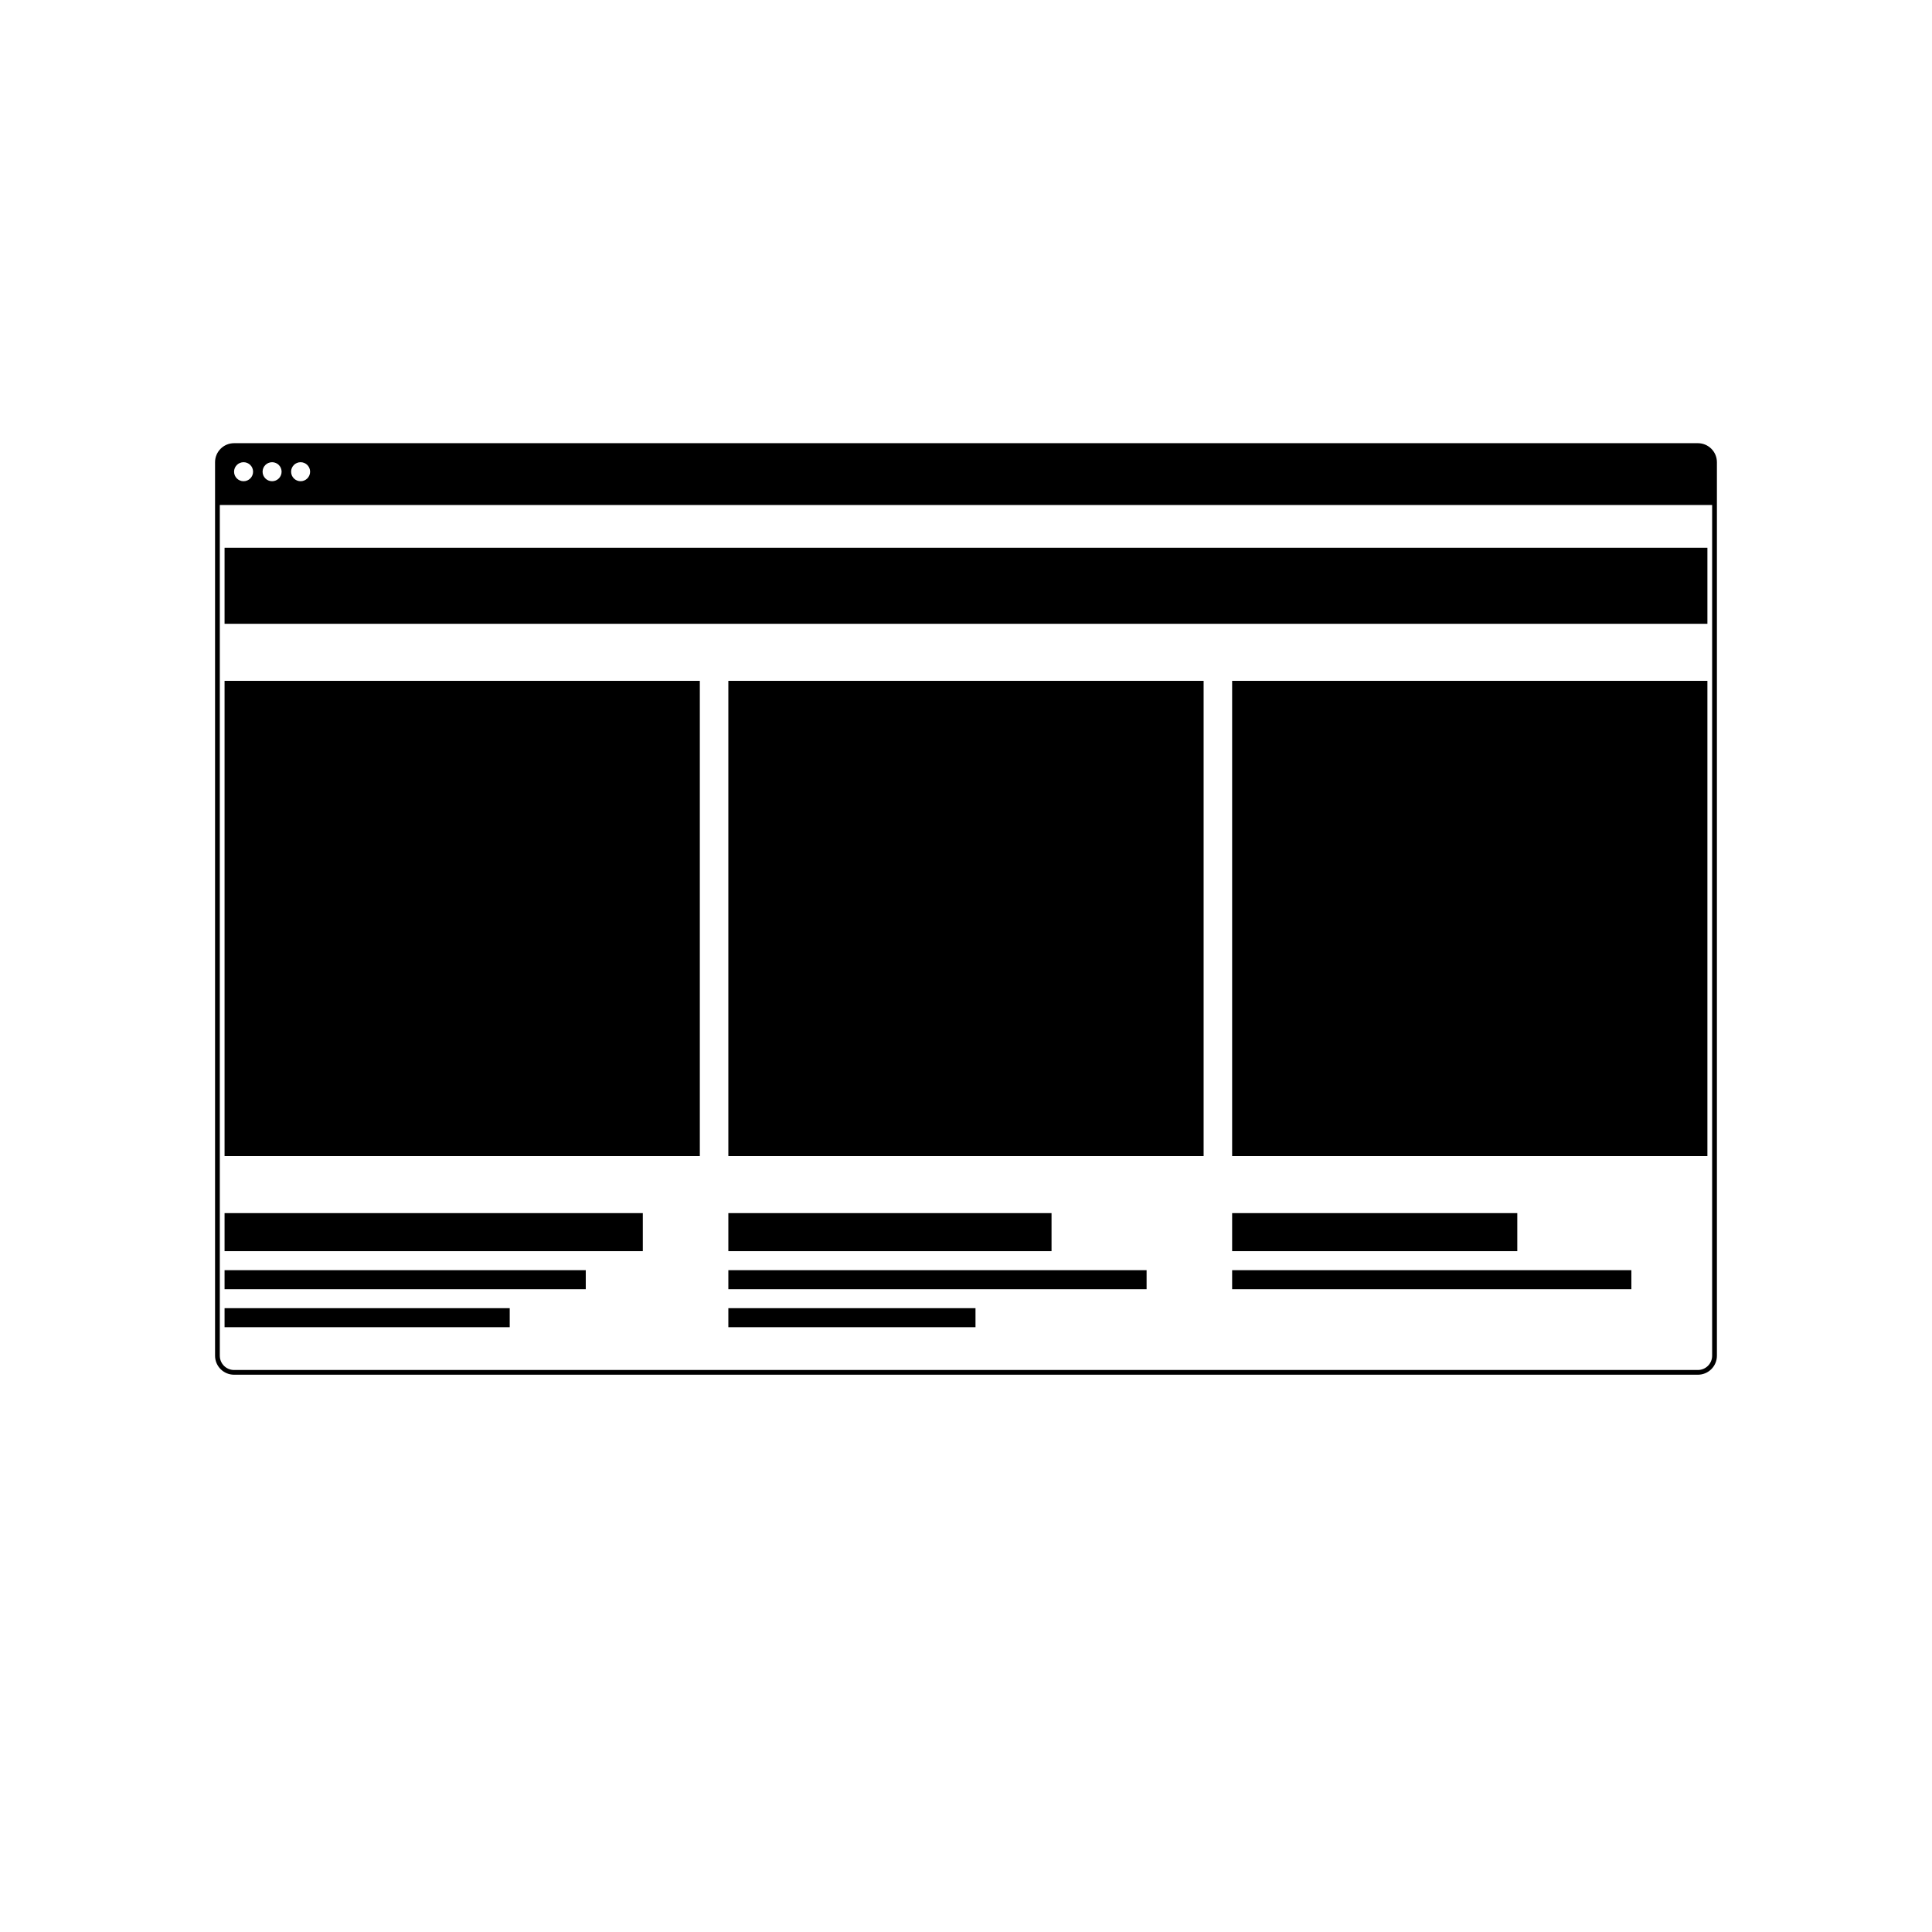
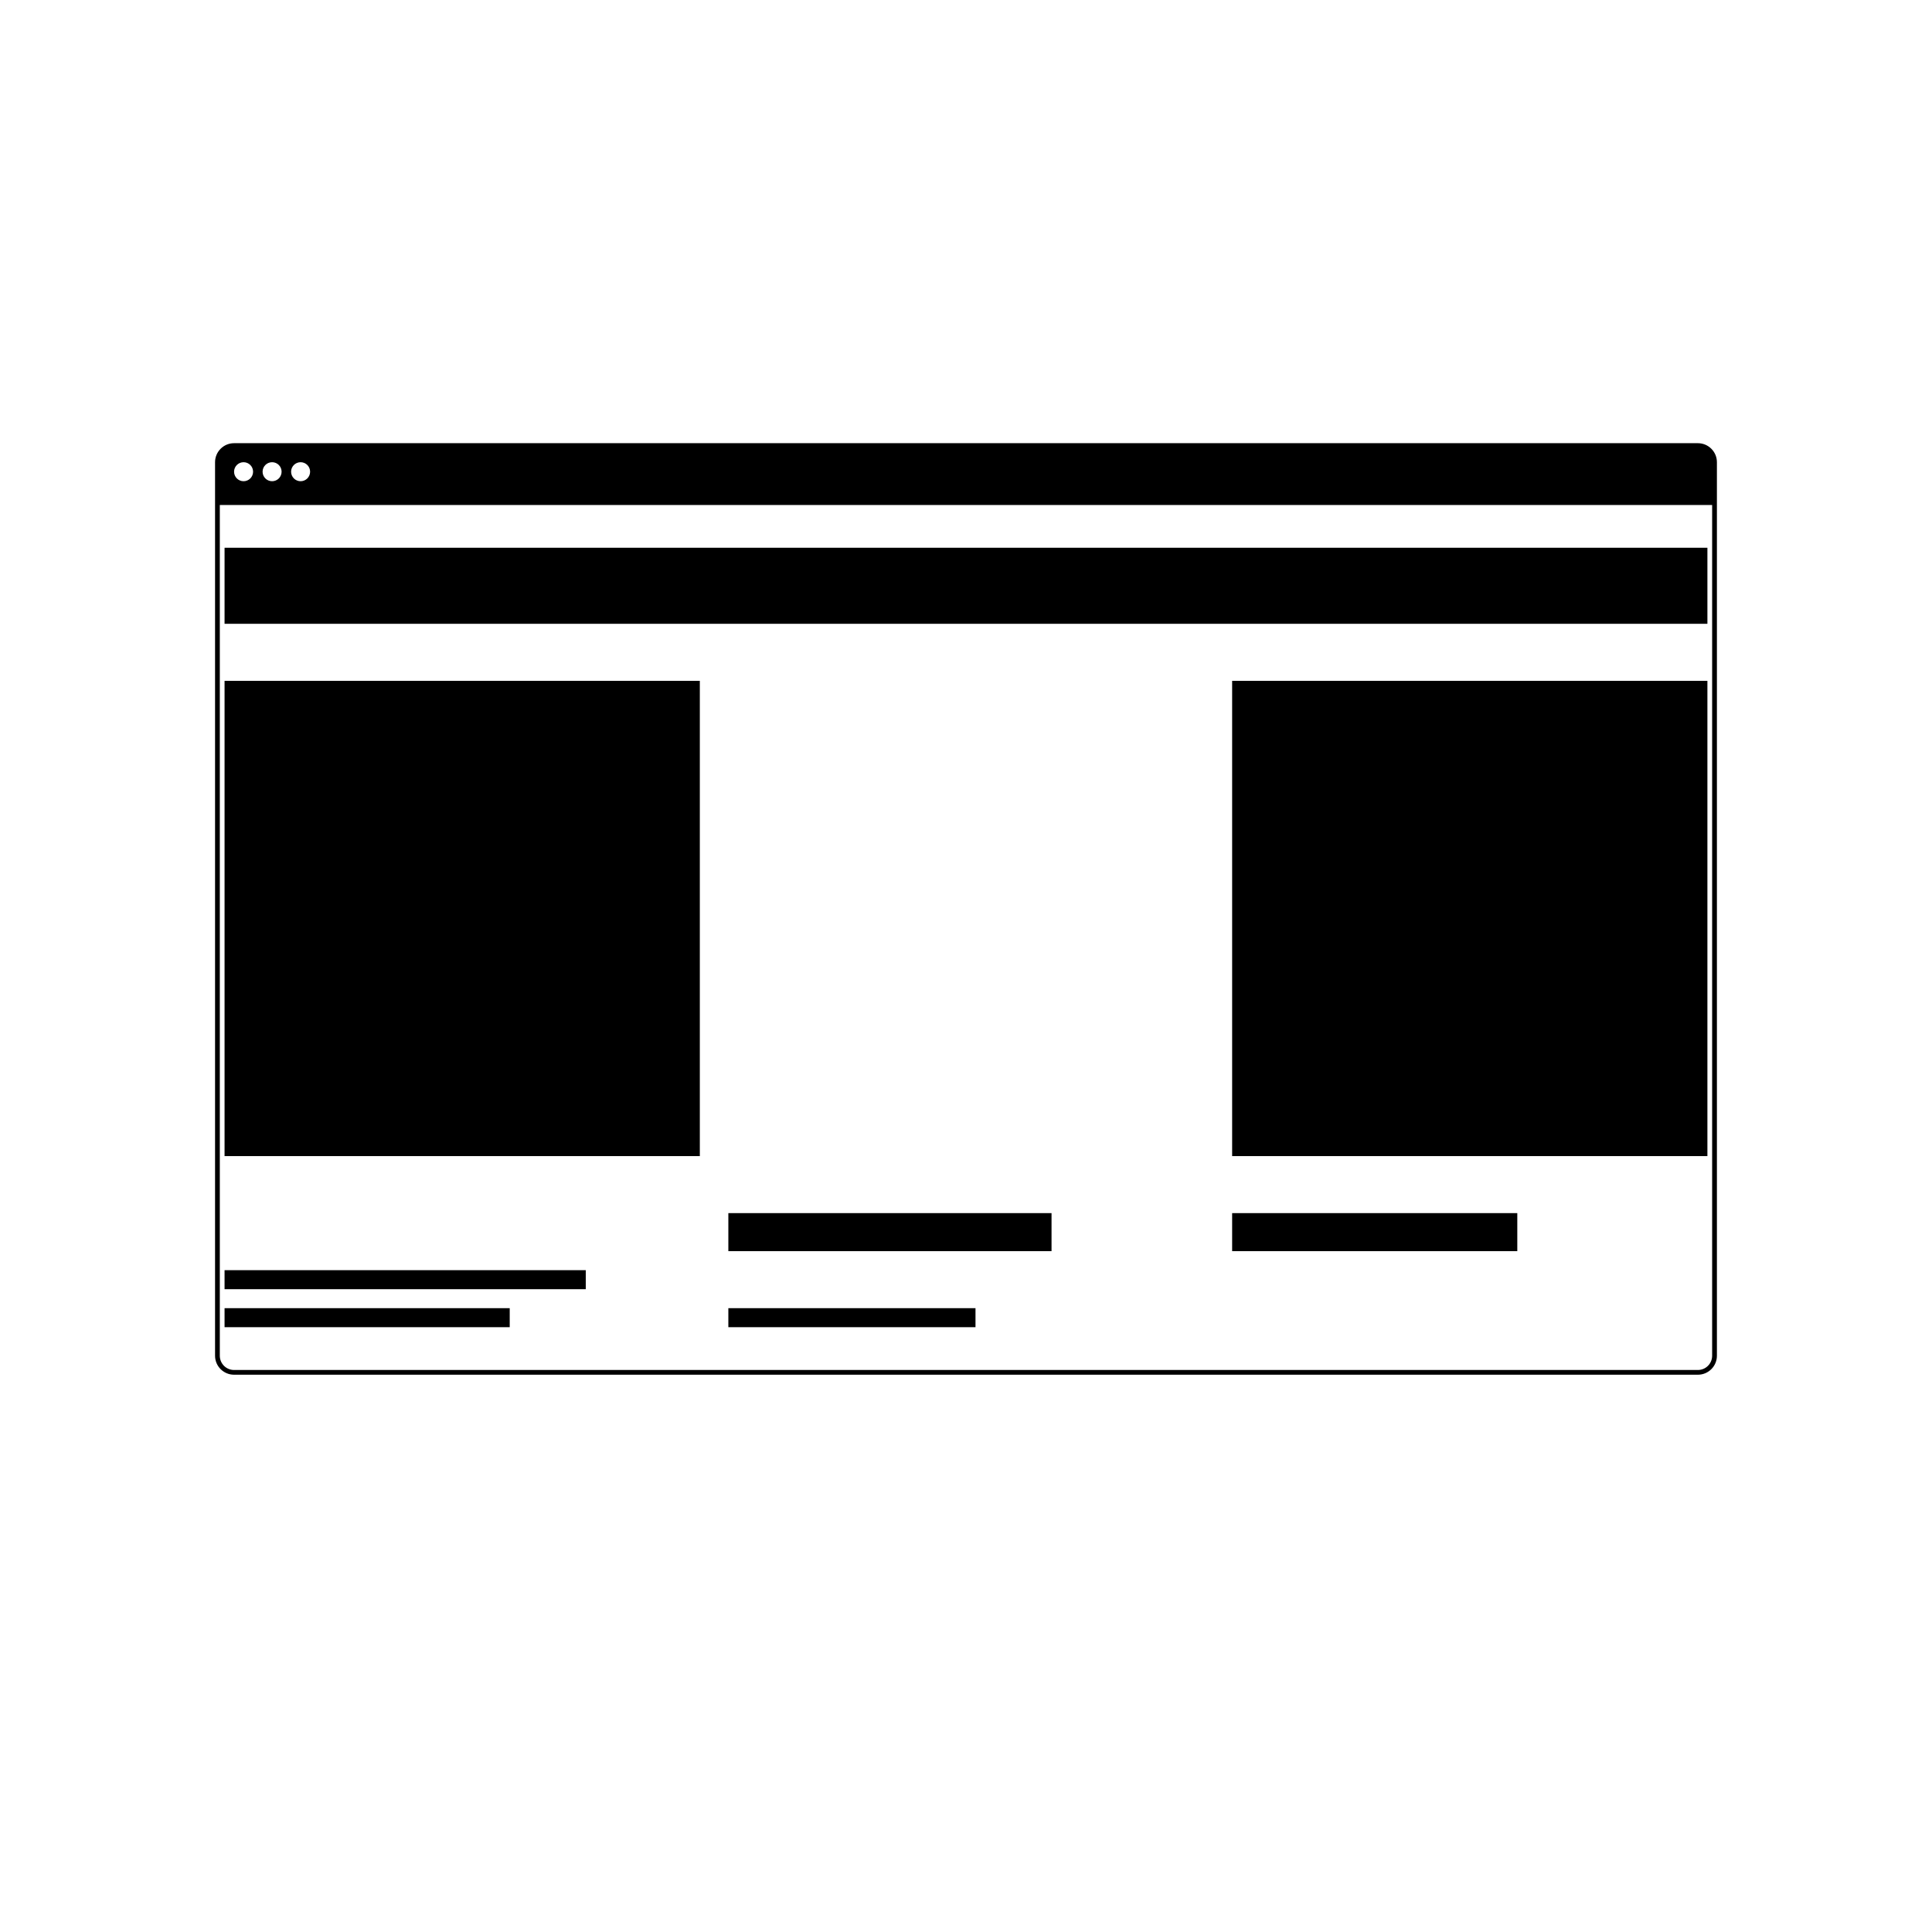
<svg xmlns="http://www.w3.org/2000/svg" fill="#000000" width="800px" height="800px" version="1.1" viewBox="144 144 512 512">
  <g>
    <path d="m206.03 261.45h387.93c2.781 0 5.039 2.258 5.039 5.039v236.79c0 2.781-2.258 5.035-5.039 5.035h-387.93c-2.781 0-5.039-2.254-5.039-5.035v-236.79c0-2.781 2.258-5.039 5.039-5.039zm2.519 10.078c1.391 0 2.519-1.129 2.519-2.519 0-1.391-1.129-2.519-2.519-2.519s-2.519 1.129-2.519 2.519c0 1.391 1.129 2.519 2.519 2.519zm15.113 0c1.391 0 2.519-1.129 2.519-2.519 0-1.391-1.129-2.519-2.519-2.519-1.391 0-2.519 1.129-2.519 2.519 0 1.391 1.129 2.519 2.519 2.519zm-7.555 0c1.391 0 2.519-1.129 2.519-2.519 0-1.391-1.129-2.519-2.519-2.519s-2.519 1.129-2.519 2.519c0 1.391 1.129 2.519 2.519 2.519zm-13.855 6.297v225.46c0 2.086 1.691 3.777 3.777 3.777h387.93c2.086 0 3.777-1.691 3.777-3.777v-225.46z" />
    <path d="m203.51 289.16h392.97v20.152h-392.97z" />
    <path d="m203.51 324.43h125.95v125.95h-125.95z" />
-     <path d="m203.51 465.49h110.84v10.078h-110.84z" />
    <path d="m203.51 480.61h95.723v5.039h-95.723z" />
    <path d="m203.51 490.68h75.57v5.039h-75.57z" />
-     <path d="m337.02 324.43h125.95v125.95h-125.95z" />
    <path d="m337.02 465.49h85.648v10.078h-85.648z" />
-     <path d="m337.02 480.61h110.84v5.039h-110.84z" />
    <path d="m337.02 490.68h65.496v5.039h-65.496z" />
    <path d="m470.53 324.43h125.95v125.95h-125.95z" />
    <path d="m470.53 465.49h75.57v10.078h-75.57z" />
-     <path d="m470.53 480.61h105.8v5.039h-105.8z" />
  </g>
</svg>